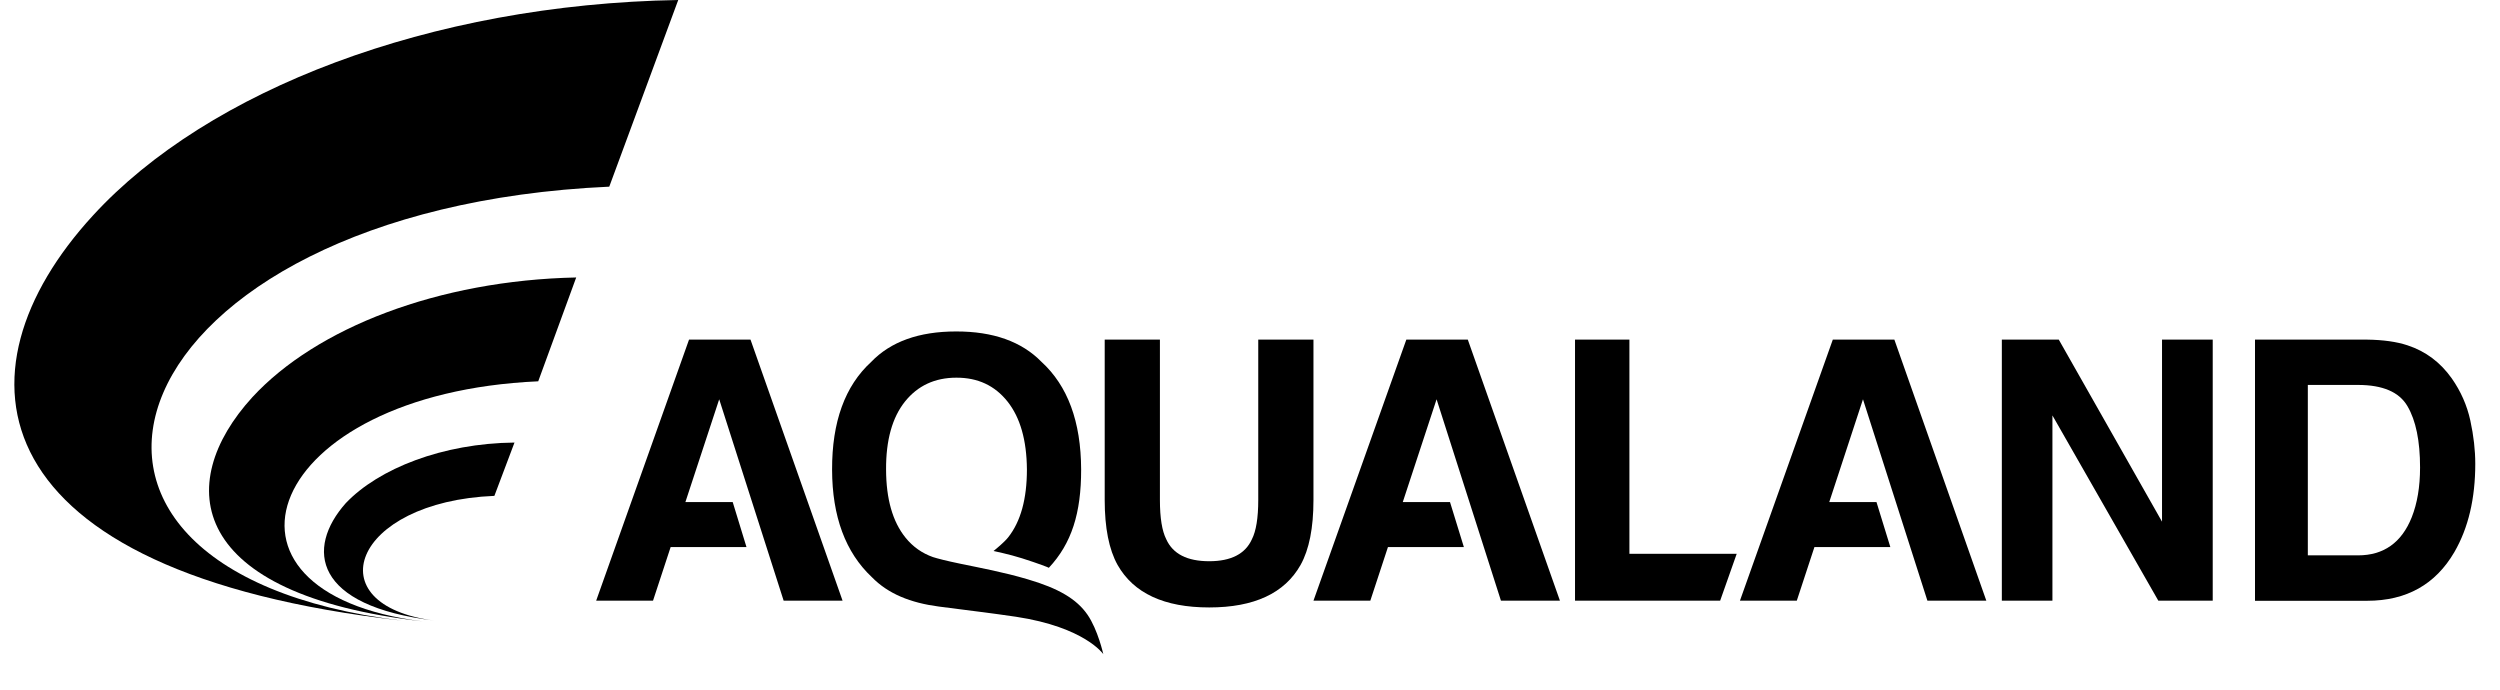
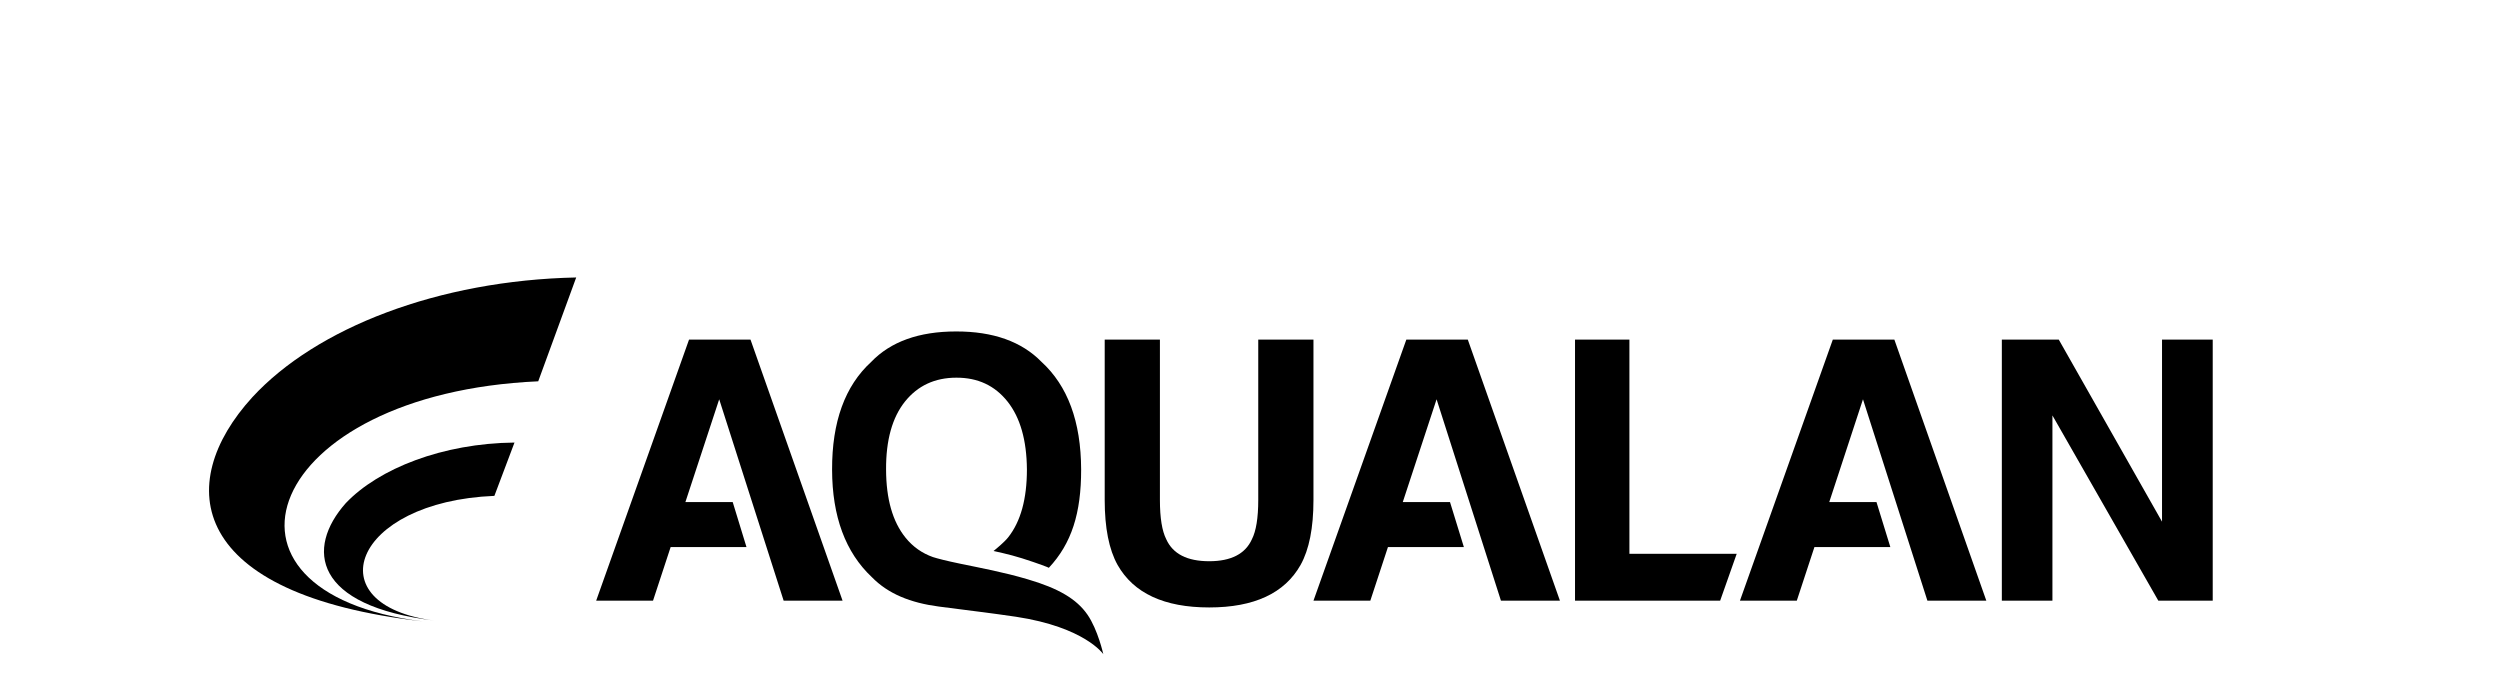
<svg xmlns="http://www.w3.org/2000/svg" version="1.2" preserveAspectRatio="xMidYMid meet" viewBox="0 0 118.5 32.684" zoomAndPan="magnify" style="max-height: 500px" width="118.5" height="32.684">
  <defs>
    <clipPath id="ce24521ecd">
-       <path d="M 106 16 L 117.328 16 L 117.328 29 L 106 29 Z M 106 16" />
-     </clipPath>
+       </clipPath>
    <clipPath id="7422347986">
      <path d="M 39 15 L 53 15 L 53 31.008 L 39 31.008 Z M 39 15" />
    </clipPath>
    <clipPath id="1f0680ec8f">
-       <path d="M 0.68 0 L 33 0 L 33 30 L 0.68 30 Z M 0.68 0" />
-     </clipPath>
+       </clipPath>
  </defs>
  <g id="f6a821dda0">
-     <path d="M 52.363 16.098 L 54.98 16.098 L 54.98 23.699 C 54.98 24.551 55.082 25.172 55.281 25.562 C 55.594 26.254 56.27 26.602 57.316 26.602 C 58.352 26.602 59.027 26.254 59.34 25.562 C 59.539 25.172 59.641 24.551 59.641 23.699 L 59.641 16.098 L 62.258 16.098 L 62.258 23.703 C 62.258 25.02 62.055 26.047 61.648 26.777 C 60.891 28.121 59.445 28.793 57.316 28.793 C 55.184 28.793 53.734 28.121 52.973 26.777 C 52.566 26.047 52.363 25.02 52.363 23.703 Z M 52.363 16.098" style="stroke:none;fill-rule:evenodd;fill:#000000;fill-opacity:1;" />
+     <path d="M 52.363 16.098 L 54.98 16.098 L 54.98 23.699 C 54.98 24.551 55.082 25.172 55.281 25.562 C 55.594 26.254 56.27 26.602 57.316 26.602 C 58.352 26.602 59.027 26.254 59.34 25.562 C 59.539 25.172 59.641 24.551 59.641 23.699 L 59.641 16.098 L 62.258 16.098 L 62.258 23.703 C 62.258 25.02 62.055 26.047 61.648 26.777 C 60.891 28.121 59.445 28.793 57.316 28.793 C 55.184 28.793 53.734 28.121 52.973 26.777 C 52.566 26.047 52.363 25.02 52.363 23.703 Z " style="stroke:none;fill-rule:evenodd;fill:#000000;fill-opacity:1;" />
    <path d="M 74.656 16.098 L 77.234 16.098 L 77.234 26.25 L 82.32 26.25 L 81.535 28.473 L 74.656 28.473 Z M 74.656 16.098" style="stroke:none;fill-rule:evenodd;fill:#000000;fill-opacity:1;" />
    <path d="M 94.887 16.098 L 97.586 16.098 L 102.48 24.727 L 102.48 16.098 L 104.883 16.098 L 104.883 28.473 L 102.305 28.473 L 97.285 19.691 L 97.285 28.473 L 94.887 28.473 Z M 94.887 16.098" style="stroke:none;fill-rule:evenodd;fill:#000000;fill-opacity:1;" />
    <g clip-path="url(#ce24521ecd)" clip-rule="nonzero">
      <path d="M 114.113 16.367 C 114.98 16.652 115.676 17.176 116.215 17.938 C 116.645 18.551 116.938 19.219 117.094 19.934 C 117.25 20.652 117.328 21.336 117.328 21.984 C 117.328 23.629 117 25.023 116.34 26.164 C 115.445 27.703 114.066 28.477 112.203 28.477 L 106.887 28.477 L 106.887 16.098 L 112.203 16.098 C 112.969 16.109 113.605 16.199 114.113 16.367 Z M 109.391 18.246 L 109.391 26.324 L 111.77 26.324 C 112.984 26.324 113.836 25.723 114.316 24.52 C 114.578 23.859 114.711 23.074 114.711 22.16 C 114.711 20.898 114.512 19.934 114.117 19.258 C 113.727 18.582 112.941 18.246 111.77 18.246 Z M 109.391 18.246" style="stroke:none;fill-rule:evenodd;fill:#000000;fill-opacity:1;" />
    </g>
    <path d="M 37.145 28.473 L 39.938 28.473 L 35.574 16.098 L 32.66 16.098 L 28.258 28.473 L 30.953 28.473 L 31.789 25.93 L 35.383 25.93 L 34.73 23.797 L 32.488 23.797 L 34.09 18.926 Z M 37.145 28.473" style="stroke:none;fill-rule:evenodd;fill:#000000;fill-opacity:1;" />
    <path d="M 71.145 28.473 L 73.941 28.473 L 69.574 16.098 L 66.66 16.098 L 62.258 28.473 L 64.953 28.473 L 65.789 25.93 L 69.387 25.93 L 68.73 23.797 L 66.492 23.797 L 68.094 18.926 Z M 71.145 28.473" style="stroke:none;fill-rule:evenodd;fill:#000000;fill-opacity:1;" />
    <path d="M 91.359 28.473 L 94.152 28.473 L 89.793 16.098 L 86.875 16.098 L 82.473 28.473 L 85.168 28.473 L 86.004 25.93 L 89.602 25.93 L 88.945 23.797 L 86.707 23.797 L 88.305 18.926 Z M 91.359 28.473" style="stroke:none;fill-rule:evenodd;fill:#000000;fill-opacity:1;" />
    <g clip-path="url(#7422347986)" clip-rule="nonzero">
      <path d="M 44.496 28.75 C 43.164 28.574 42.102 28.152 41.328 27.359 C 40.074 26.18 39.445 24.48 39.441 22.262 C 39.434 19.996 40.051 18.293 41.293 17.156 C 42.215 16.195 43.559 15.711 45.316 15.711 C 47.078 15.707 48.426 16.191 49.363 17.148 C 50.609 18.285 51.238 19.984 51.246 22.25 C 51.25 24.324 50.793 25.762 49.715 26.914 C 49.711 26.902 49.258 26.723 48.449 26.465 C 47.809 26.262 47.145 26.133 47.094 26.117 C 47.23 26.008 47.613 25.691 47.785 25.473 C 48.383 24.719 48.676 23.645 48.676 22.25 C 48.664 20.863 48.359 19.793 47.758 19.035 C 47.156 18.277 46.348 17.898 45.332 17.902 C 44.312 17.902 43.5 18.281 42.895 19.035 C 42.293 19.789 41.992 20.863 42 22.258 C 42.004 23.652 42.309 24.723 42.918 25.48 C 43.277 25.926 43.715 26.227 44.223 26.406 C 44.418 26.469 44.863 26.586 45.531 26.723 C 46.465 26.918 47.559 27.117 48.707 27.457 C 50.176 27.887 51.035 28.395 51.547 29.137 C 52.039 29.848 52.297 31.008 52.297 31.008 C 52.297 31.008 51.43 29.73 48.156 29.234 C 47.078 29.074 45.945 28.938 44.496 28.75" style="stroke:none;fill-rule:evenodd;fill:#000000;fill-opacity:1;" />
    </g>
    <g clip-path="url(#1f0680ec8f)" clip-rule="nonzero">
-       <path d="M 28.879 8.848 L 32.148 0 C 20.371 0.203 9.852 4.27 4.406 10.215 C -2.434 17.664 -1.105 27.129 19.043 29.418 C -0.801 26.992 5.461 9.906 28.879 8.848" style="stroke:none;fill-rule:evenodd;fill:#000000;fill-opacity:1;" />
-     </g>
+       </g>
    <path d="M 27.312 13.152 C 20.777 13.289 14.992 15.543 11.965 18.824 C 8.184 22.961 8.934 28.188 20.031 29.453 C 9.07 28.086 12.543 18.652 25.512 18.074 Z M 27.312 13.152" style="stroke:none;fill-rule:evenodd;fill:#000000;fill-opacity:1;" />
    <path d="M 24.387 20.977 C 20.984 21.012 17.953 22.207 16.391 23.848 C 14.48 26 14.855 28.734 20.609 29.418 C 14.926 28.699 16.695 23.777 23.434 23.504 Z M 24.387 20.977" style="stroke:none;fill-rule:evenodd;fill:#000000;fill-opacity:1;" />
  </g>
</svg>